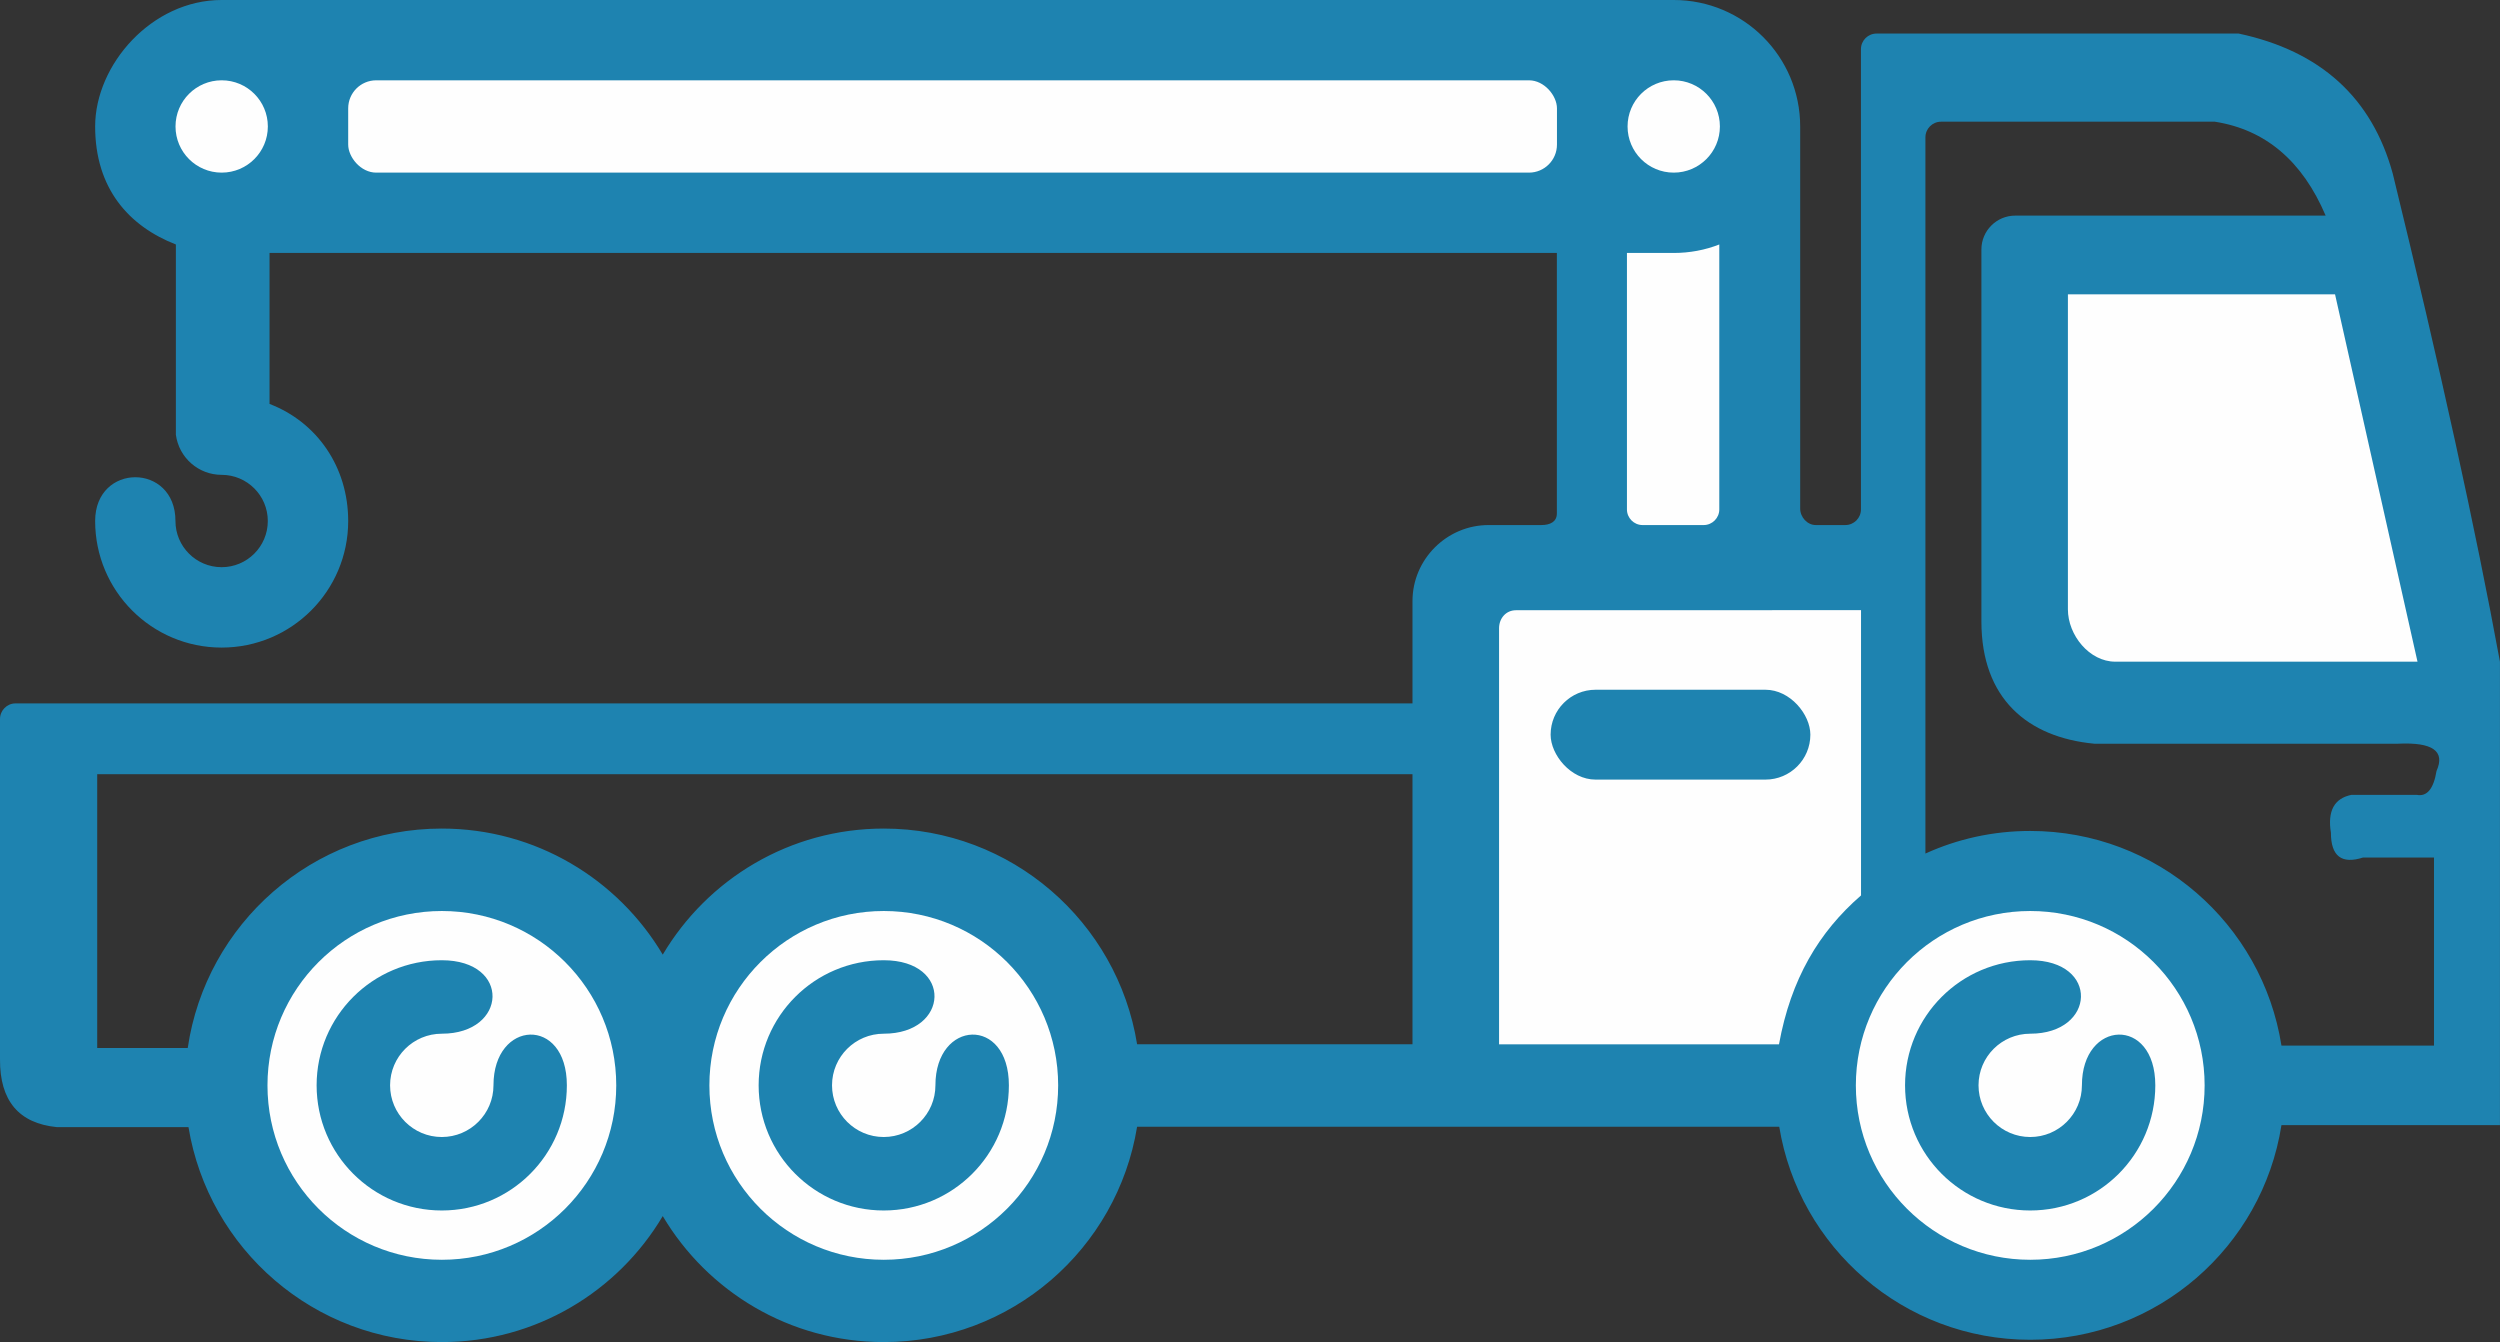
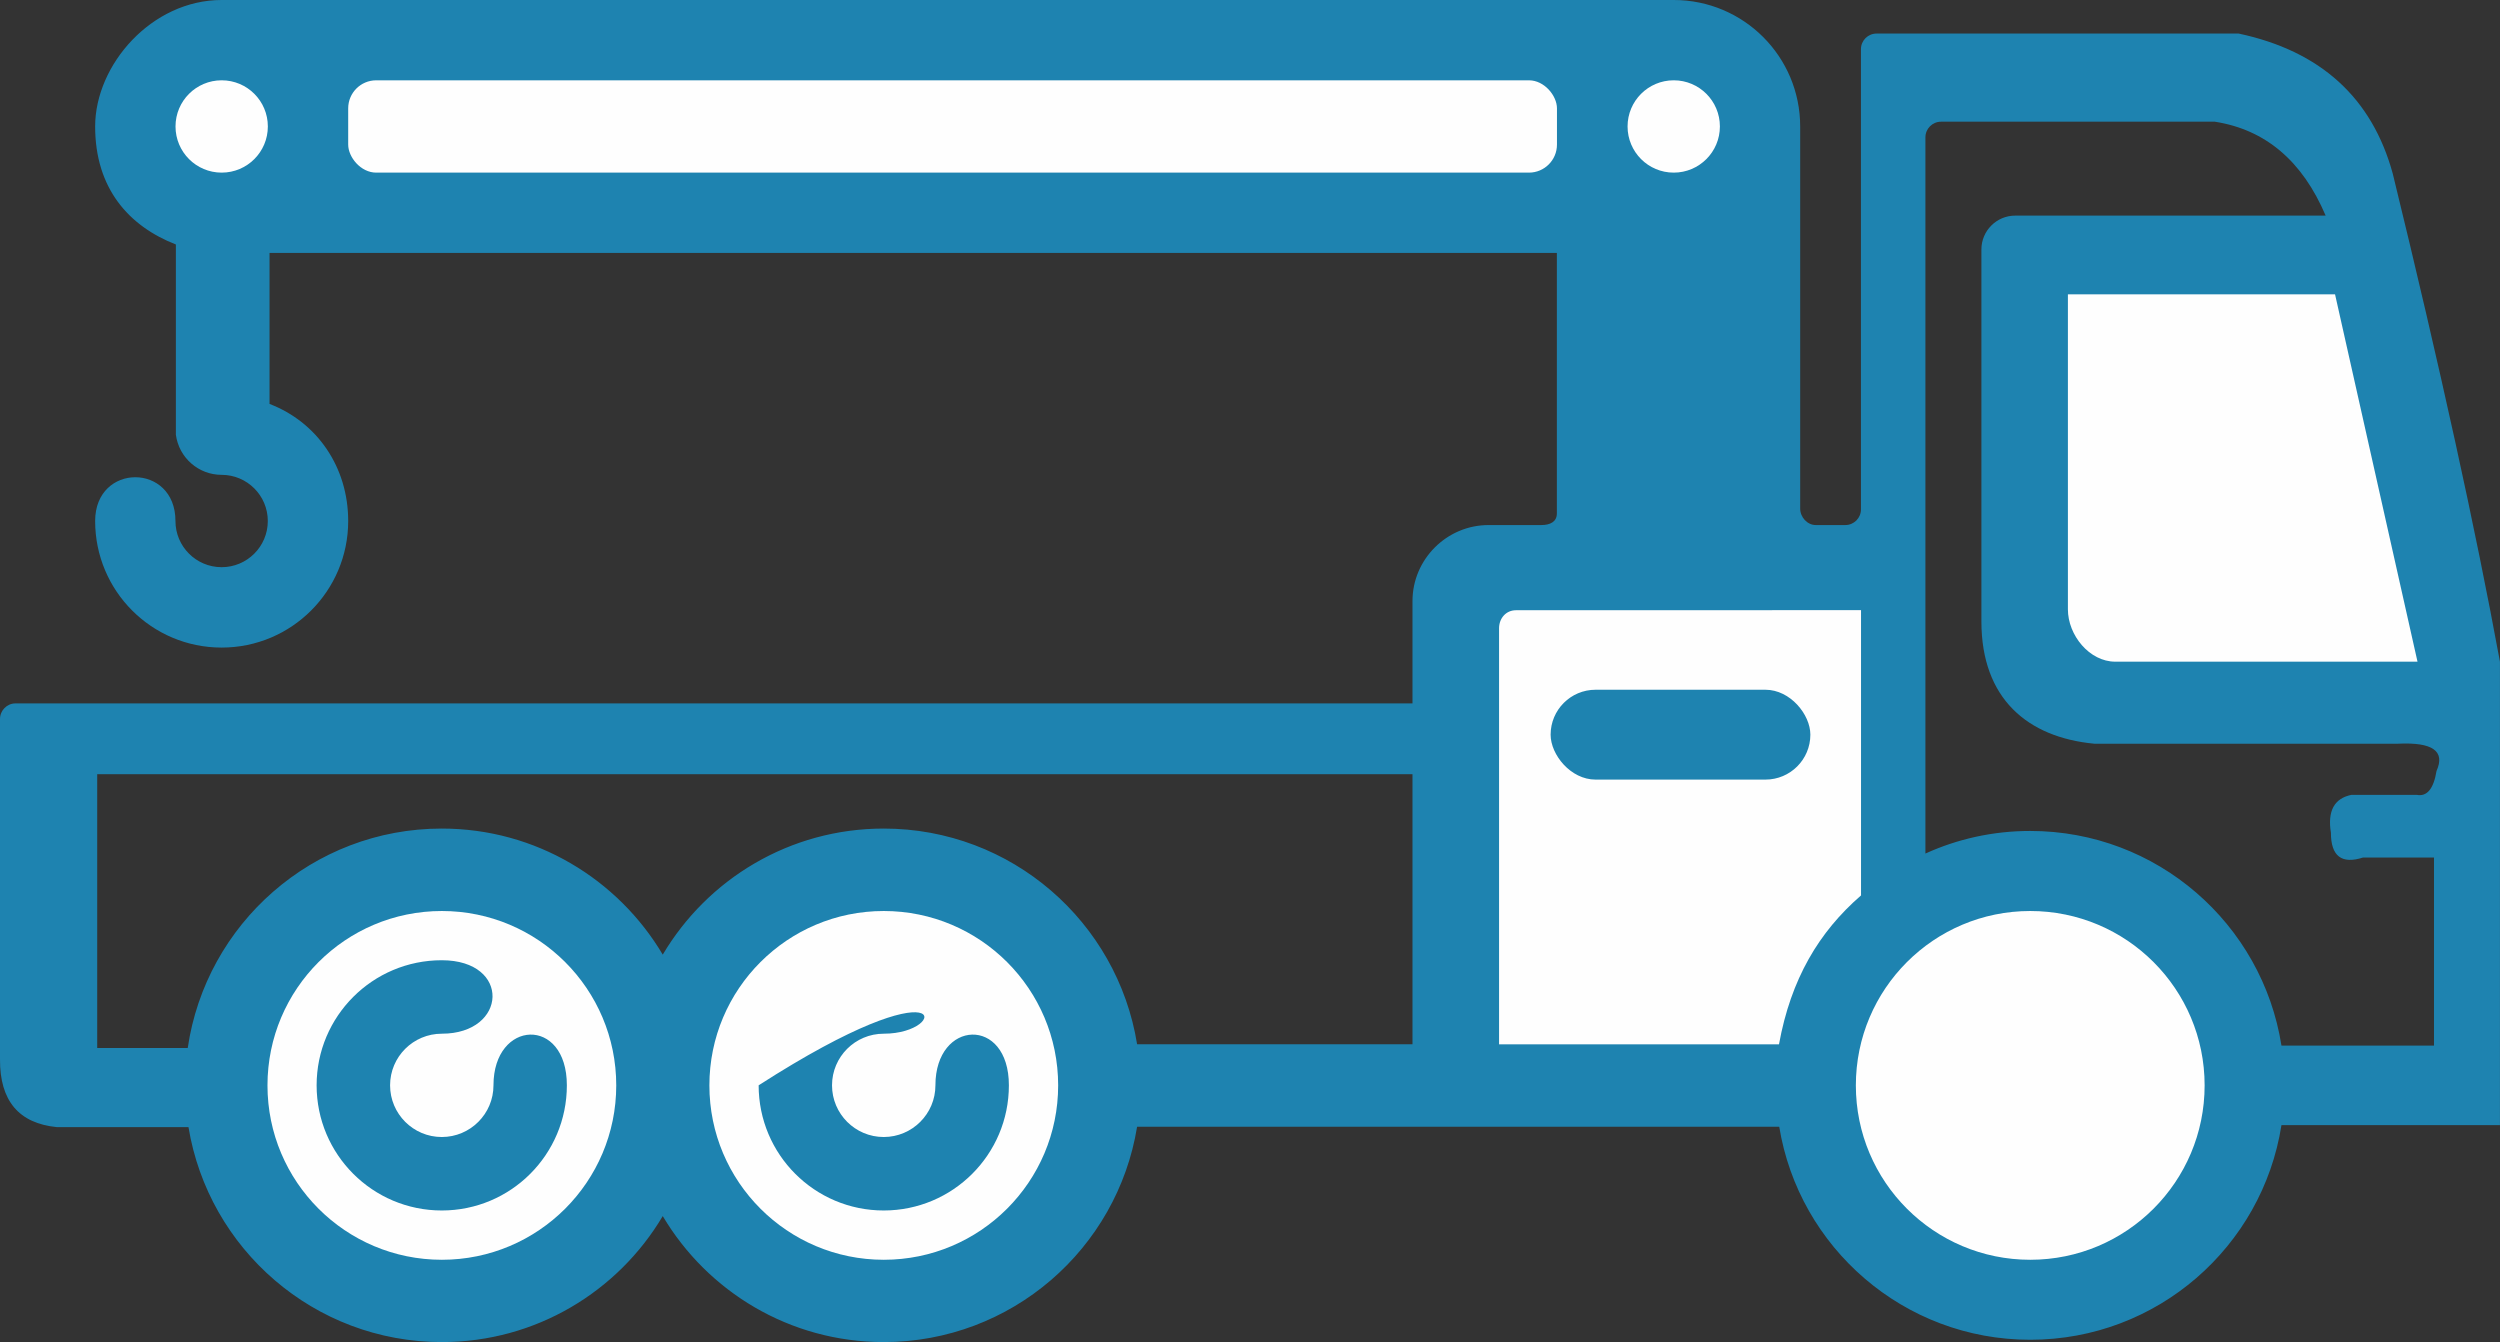
<svg xmlns="http://www.w3.org/2000/svg" width="303.206" height="162.772" viewBox="0 0 303.206 162.772" fill="none">
  <rect x="0" y="0" width="303.206" height="162.772" fill="#333333" stroke="none" />
  <desc>
			Created with Pixso.
	</desc>
  <defs />
  <path id="path" d="M246.23 100.78C261.62 100.78 274.38 112.06 276.7 126.81L295.2 126.81L295.2 104L286.6 104C284 104.84 282.7 103.84 282.7 101C282.27 98.36 283.1 96.82 285.2 96.4L293.1 96.4C294.35 96.65 295.15 95.68 295.51 93.5C296.59 91.09 295.03 89.99 290.81 90.2L254.01 90.2C245.88 89.43 240.32 84.7 240.31 75.4L240.31 30.25C240.31 27.99 242.15 26.15 244.41 26.15L282.06 26.15C279.24 19.52 274.76 15.72 268.62 14.76L235.41 14.76C234.37 14.76 233.52 15.61 233.52 16.65L233.52 103.52C237.39 101.76 241.69 100.78 246.23 100.78ZM53.58 100.49C64.98 100.49 74.95 106.63 80.38 115.78C85.8 106.63 95.77 100.49 107.18 100.49C122.68 100.49 135.53 111.82 137.91 126.65L171.31 126.65L171.31 93.9L11.79 93.9L11.79 127.1L22.77 127.1C24.97 112.05 37.92 100.49 53.58 100.49ZM137.91 136.65C135.51 151.46 122.67 162.77 107.18 162.77C95.78 162.77 85.81 156.64 80.38 147.49C74.96 156.63 64.99 162.77 53.59 162.77C38.12 162.77 25.29 151.49 22.86 136.7L6.89 136.7C2.28 136.24 -0.02 133.5 6.1e-5 128.5L6.1e-5 92.01L6.1e-5 89.7L6.1e-5 87.2C6.1e-5 86.16 0.85 85.31 1.88 85.31L171.31 85.31L171.31 72.9C171.31 67.83 175.47 63.68 180.54 63.68L186.93 63.68C187.97 63.68 188.82 63.31 188.82 62.27L188.82 30.68L32.69 30.68L32.69 48.99C38.46 51.2 42.23 56.65 42.23 63.19C42.23 71.67 35.36 78.54 26.88 78.54C18.4 78.54 11.54 71.67 11.54 63.19C11.54 56.11 21.28 56.11 21.28 63.19C21.28 66.28 23.79 68.79 26.88 68.79C29.97 68.79 32.48 66.28 32.48 63.19C32.48 60.1 29.97 57.59 26.88 57.59C24.07 57.59 21.7 55.51 21.33 52.72L21.33 29.65C15.6 27.42 11.54 22.83 11.54 15.34C11.54 7.85 18.4 0 26.88 0L202.99 0C211.47 0 218.33 6.86 218.33 15.34L218.33 61.68C218.33 62.72 219.19 63.68 220.22 63.68L223.81 63.68C224.85 63.68 225.7 62.83 225.7 61.79L225.7 5.96C225.7 4.92 226.55 4.07 227.59 4.07L271.51 4.07C281.45 6.19 287.68 11.86 290.2 21.06C295.95 44.6 300.28 64.33 303.2 80.26L303.2 136.46L276.7 136.46C274.39 151.21 261.63 162.49 246.23 162.49C230.9 162.49 218.18 151.31 215.79 136.65L137.91 136.65Z" fill="#1E83B0" fill-opacity="1" fill-rule="evenodd" />
  <circle id="circle" cx="107.186" cy="131.639" r="21.15" fill="#FEFEFE" fill-opacity="1" />
-   <path id="path" d="M122.36 131.63C122.36 140.02 115.56 146.81 107.18 146.81C98.8 146.81 92.01 140.02 92.01 131.63C92.01 123.25 98.8 116.46 107.18 116.46C115.62 116.46 115.16 125.37 107.18 125.37C103.72 125.37 100.91 128.17 100.91 131.63C100.91 135.09 103.72 137.9 107.18 137.9C110.64 137.9 113.45 135.09 113.45 131.63C113.45 123.66 122.36 123.2 122.36 131.63Z" fill="#1E83B0" fill-opacity="1" fill-rule="evenodd" />
+   <path id="path" d="M122.36 131.63C122.36 140.02 115.56 146.81 107.18 146.81C98.8 146.81 92.01 140.02 92.01 131.63C115.62 116.46 115.16 125.37 107.18 125.37C103.72 125.37 100.91 128.17 100.91 131.63C100.91 135.09 103.72 137.9 107.18 137.9C110.64 137.9 113.45 135.09 113.45 131.63C113.45 123.66 122.36 123.2 122.36 131.63Z" fill="#1E83B0" fill-opacity="1" fill-rule="evenodd" />
  <circle id="circle" cx="53.59" cy="131.639" r="21.15" fill="#FEFEFE" fill-opacity="1" />
  <path id="path" d="M68.75 131.63C68.75 140.02 61.96 146.81 53.58 146.81C45.2 146.81 38.4 140.02 38.4 131.63C38.4 123.25 45.2 116.46 53.58 116.46C62.02 116.46 61.55 125.37 53.58 125.37C50.12 125.37 47.31 128.17 47.31 131.63C47.31 135.09 50.12 137.9 53.58 137.9C57.04 137.9 59.85 135.09 59.85 131.63C59.85 123.66 68.75 123.2 68.75 131.63Z" fill="#1E83B0" fill-opacity="1" fill-rule="evenodd" />
  <circle id="circle" cx="246.232" cy="131.639" r="21.15" fill="#FEFEFE" fill-opacity="1" />
-   <path id="path" d="M261.4 131.63C261.4 140.02 254.61 146.81 246.23 146.81C237.84 146.81 231.05 140.02 231.05 131.63C231.05 123.25 237.84 116.46 246.23 116.46C254.67 116.46 254.2 125.37 246.23 125.37C242.77 125.37 239.96 128.17 239.96 131.63C239.96 135.09 242.77 137.9 246.23 137.9C249.69 137.9 252.5 135.09 252.5 131.63C252.5 123.66 261.4 123.2 261.4 131.63Z" fill="#1E83B0" fill-opacity="1" fill-rule="evenodd" />
  <circle id="circle" cx="26.886" cy="15.338" r="5.599" fill="#FEFEFE" fill-opacity="1" />
  <circle id="circle" cx="202.994" cy="15.338" r="5.599" fill="#FEFEFE" fill-opacity="1" />
  <rect id="rect" x="42.23" y="9.74" rx="3.4" width="146.602" height="11.197" fill="#FEFEFE" fill-opacity="1" />
  <path id="path" d="M181.81 76.2C181.81 74.99 182.65 74.01 183.86 74.01L225.71 74L225.71 108.6C220.61 113.02 217.2 118.73 215.76 126.66L181.81 126.66L181.81 76.2Z" fill="#FEFEFE" fill-opacity="1" fill-rule="evenodd" />
  <rect id="rect" x="188.063" y="83.654" rx="5.448" width="31.502" height="10.897" fill="#1E83B0" fill-opacity="1" />
  <path id="path" d="M256.55 80.25L293.2 80.25L283.2 35.7L250.8 35.7L250.8 73.9C250.8 77.04 253.41 80.25 256.55 80.25Z" fill="#FEFEFE" fill-opacity="1" fill-rule="evenodd" />
-   <path id="path" d="M199.21 63.68L206.63 63.68C207.67 63.68 208.52 62.82 208.52 61.79L208.52 29.65C206.81 30.32 204.94 30.68 202.99 30.68L197.32 30.68L197.32 61.79C197.32 62.82 198.17 63.68 199.21 63.68Z" fill="#FEFEFE" fill-opacity="1" fill-rule="evenodd" />
</svg>